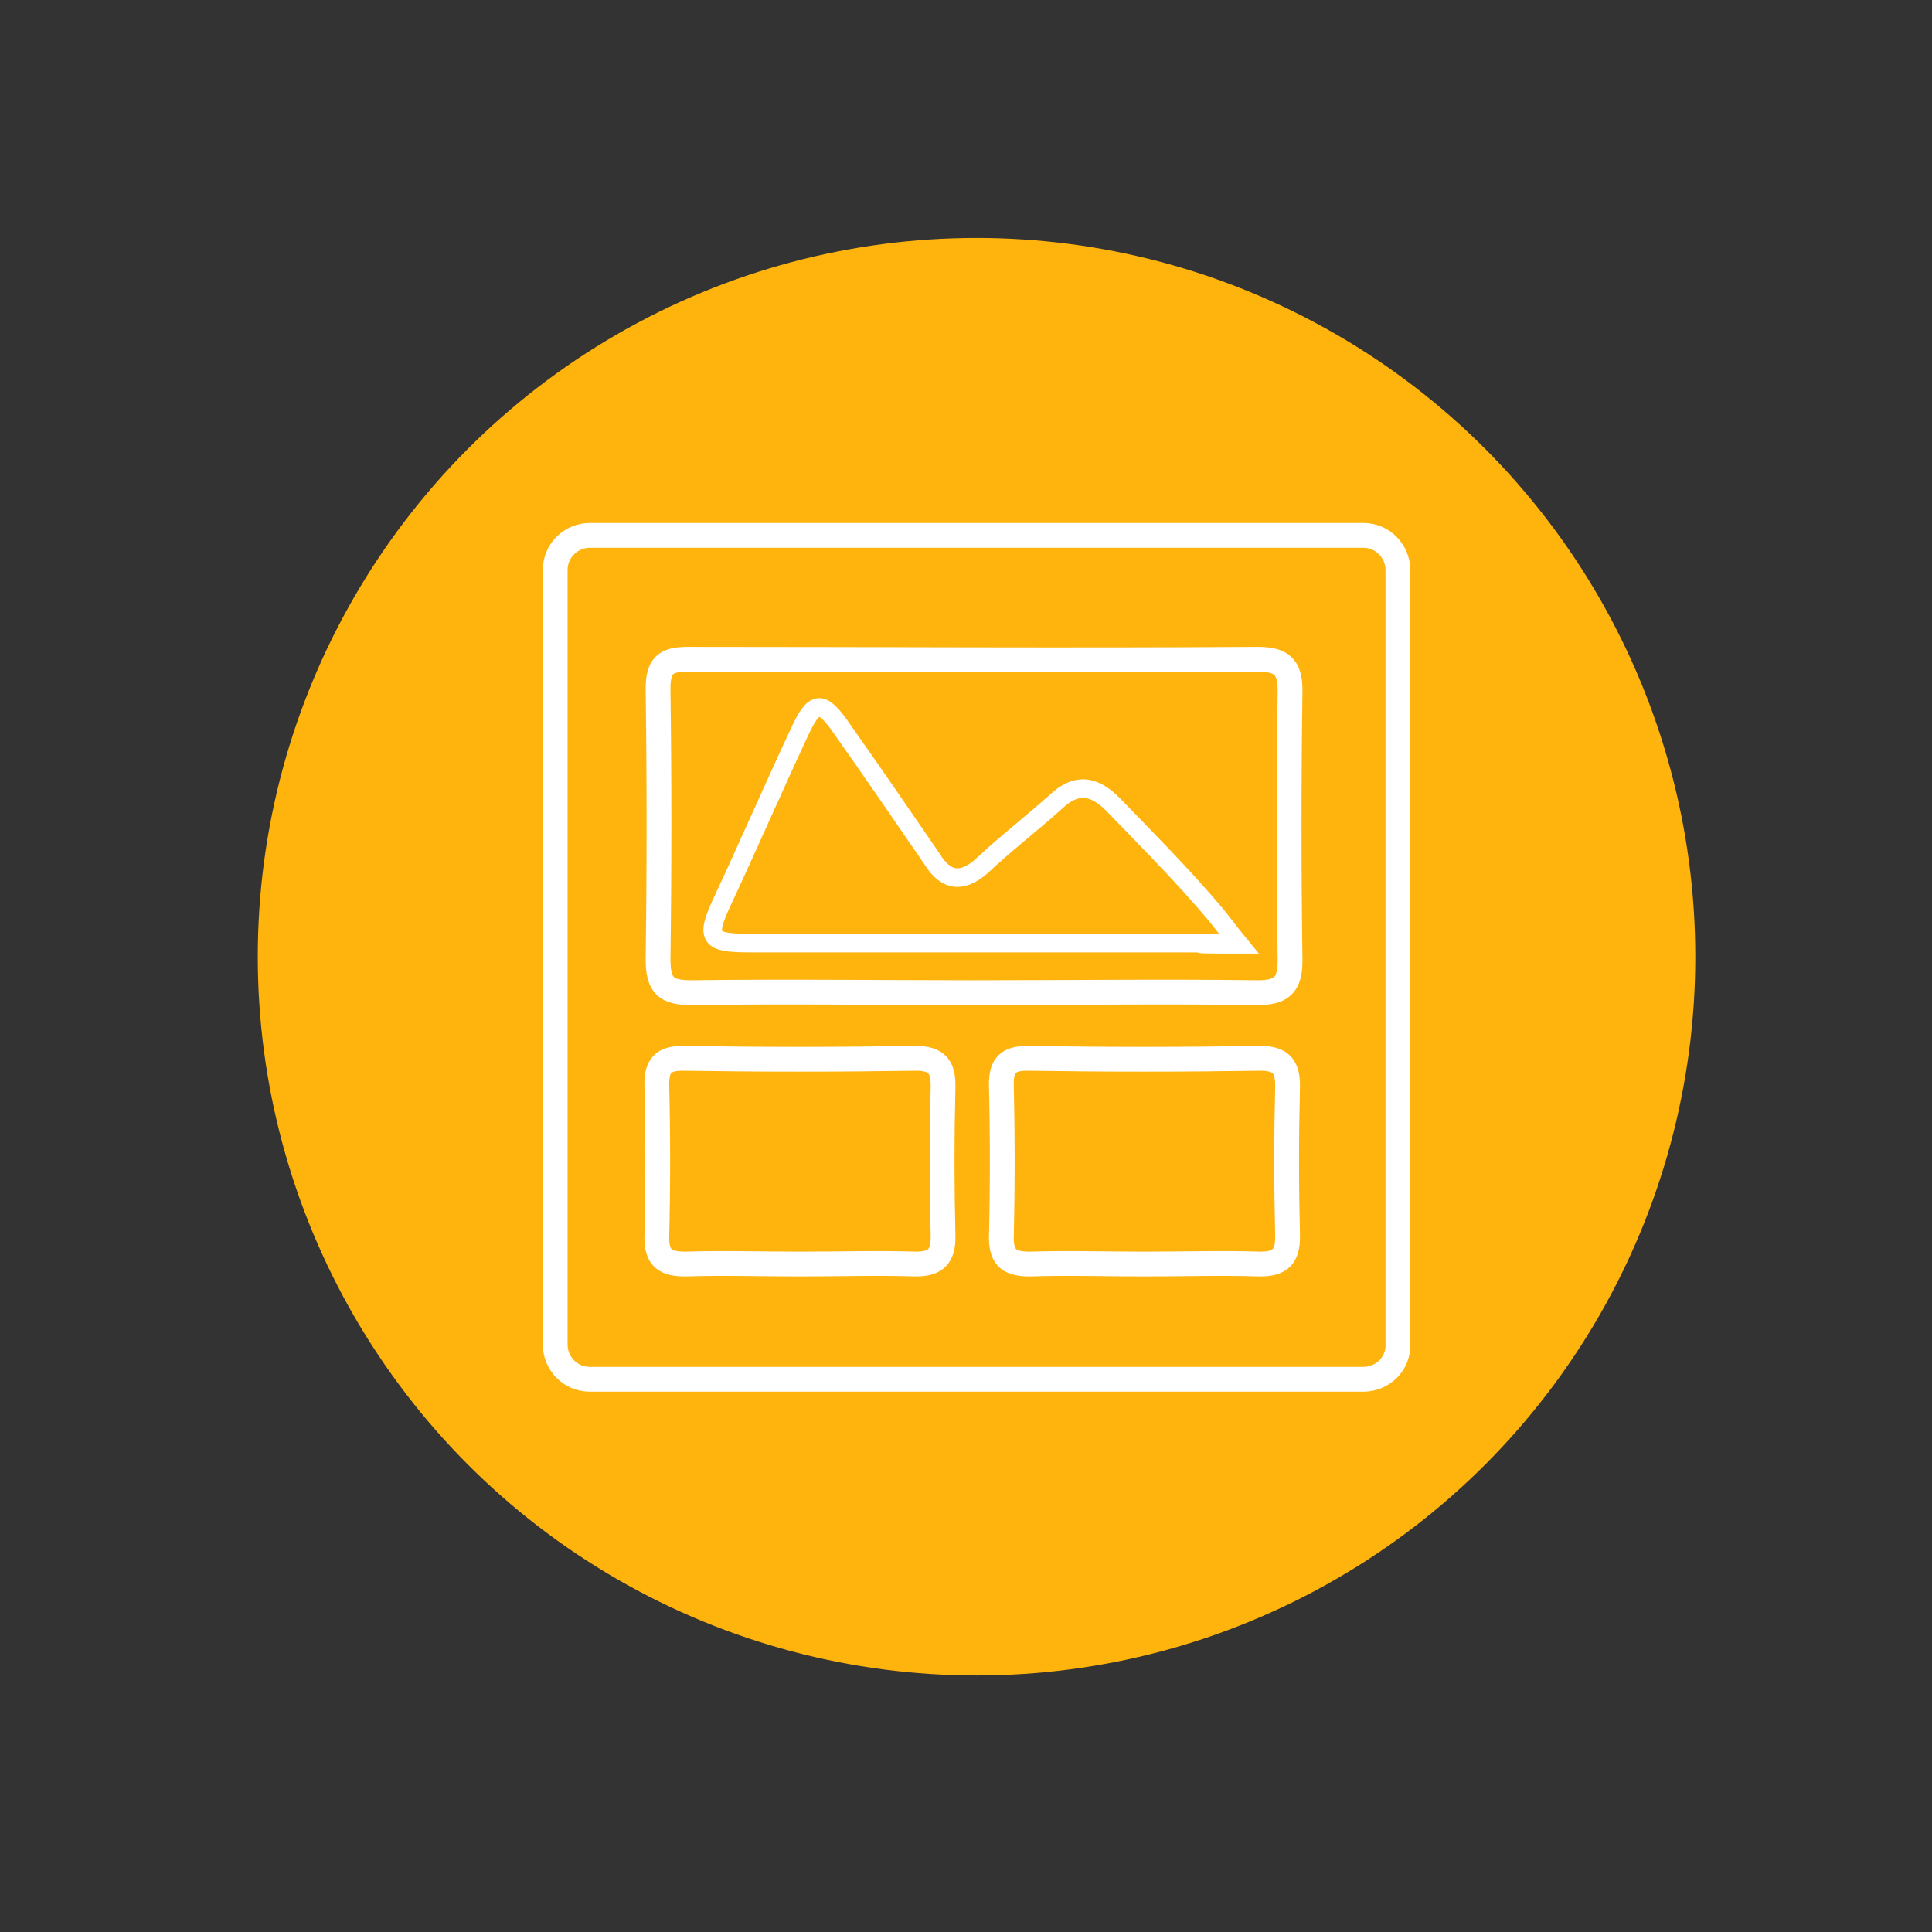
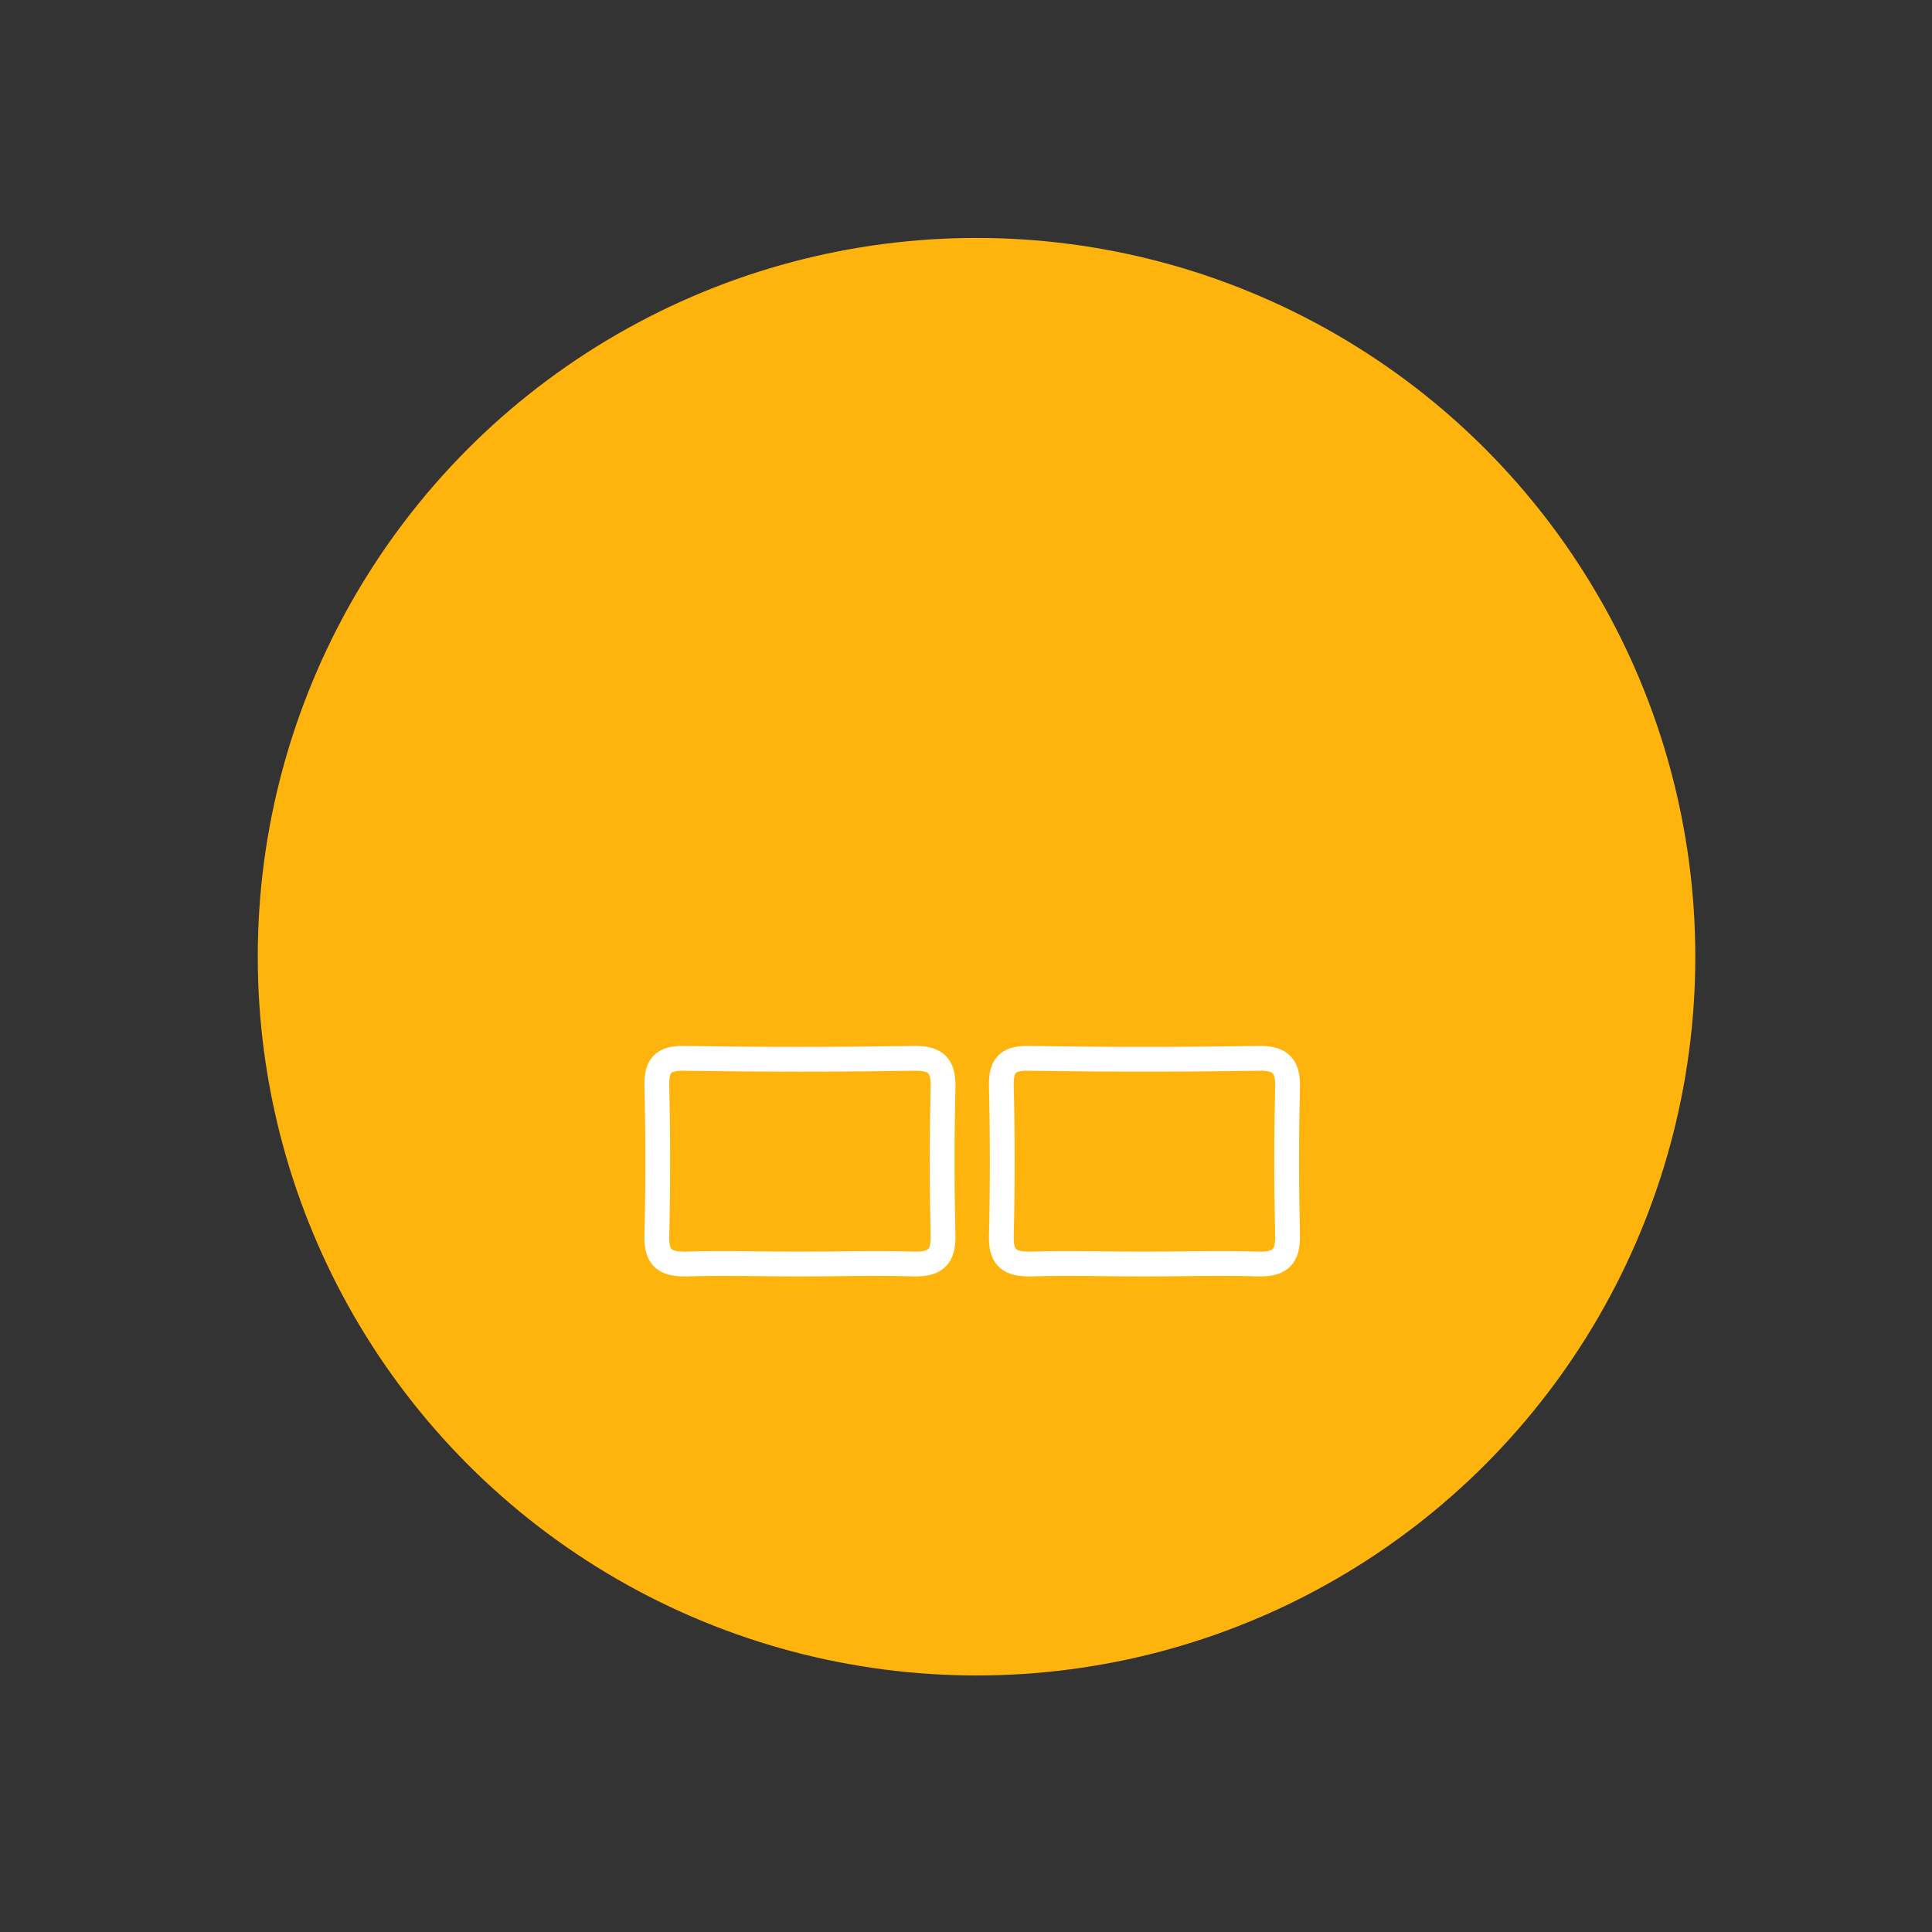
<svg xmlns="http://www.w3.org/2000/svg" version="1.1" id="Ebene_1" x="0px" y="0px" viewBox="0 0 155.9 155.9" enable-background="new 0 0 155.9 155.9" xml:space="preserve">
  <rect x="0" y="0" width="155.9" height="155.9" fill="#333333" stroke="none" />
  <circle fill="#FFB30D" cx="78.8" cy="77.2" r="58" />
-   <path fill="none" stroke="#FFFFFF" stroke-width="2" stroke-miterlimit="10" d="M110,111.3H47.6c-1.6,0-2.8-1.3-2.8-2.8V46  c0-1.6,1.3-2.8,2.8-2.8H110c1.6,0,2.8,1.3,2.8,2.8v62.4C112.9,110,111.6,111.3,110,111.3z" />
-   <path fill="none" stroke="#FFFFFF" stroke-width="2" stroke-miterlimit="10" d="M78.6,80.1c-7.6,0-15.2-0.1-22.8,0  c-2,0-2.7-0.5-2.7-2.7c0.1-7.3,0.1-14.6,0-21.8c0-1.9,0.6-2.4,2.4-2.4c15.3,0,30.7,0.1,46,0c1.9,0,2.6,0.6,2.6,2.5  c-0.1,7.3-0.1,14.6,0,21.8c0,2-0.7,2.6-2.6,2.6C93.9,80,86.2,80.1,78.6,80.1z" />
-   <path fill="none" stroke="#FFFFFF" stroke-width="1.5" stroke-miterlimit="10" d="M100,76.2c-0.9-1.1-1.4-1.8-1.9-2.4  c-2.6-3.1-5.5-6-8.3-8.9c-1.6-1.6-3-1.7-4.6-0.2c-2,1.8-4.1,3.4-6,5.2c-1.6,1.4-2.9,1.2-4-0.6c-2.4-3.5-4.8-7-7.2-10.4  c-1.7-2.5-2.3-2.4-3.5,0.2c-2.1,4.5-4.1,9.1-6.2,13.6c-1.4,3-1.1,3.4,2.2,3.4c12.1,0,24.2,0,36.3,0C96.6,76.2,97.7,76.2,100,76.2z" />
  <path fill="none" stroke="#FFFFFF" stroke-width="2" stroke-miterlimit="10" d="M92.3,102c-3.1,0-6.1-0.1-9.2,0  c-1.5,0-2.3-0.4-2.3-2.1c0.1-4.1,0.1-8.3,0-12.4c0-1.5,0.5-2.1,2.1-2.1c6.3,0.1,12.5,0.1,18.8,0c1.7,0,2.2,0.7,2.2,2.2  c-0.1,4.1-0.1,8.1,0,12.2c0,1.6-0.6,2.2-2.2,2.2C98.5,101.9,95.4,102,92.3,102z" />
  <path fill="none" stroke="#FFFFFF" stroke-width="2" stroke-miterlimit="10" d="M64.5,102c-3.1,0-6.1-0.1-9.2,0  c-1.5,0-2.3-0.4-2.3-2.1c0.1-4.1,0.1-8.3,0-12.4c0-1.5,0.5-2.1,2.1-2.1c6.3,0.1,12.5,0.1,18.8,0c1.7,0,2.2,0.7,2.2,2.2  c-0.1,4.1-0.1,8.1,0,12.2c0,1.6-0.6,2.2-2.2,2.2C70.8,101.9,67.7,102,64.5,102z" />
</svg>